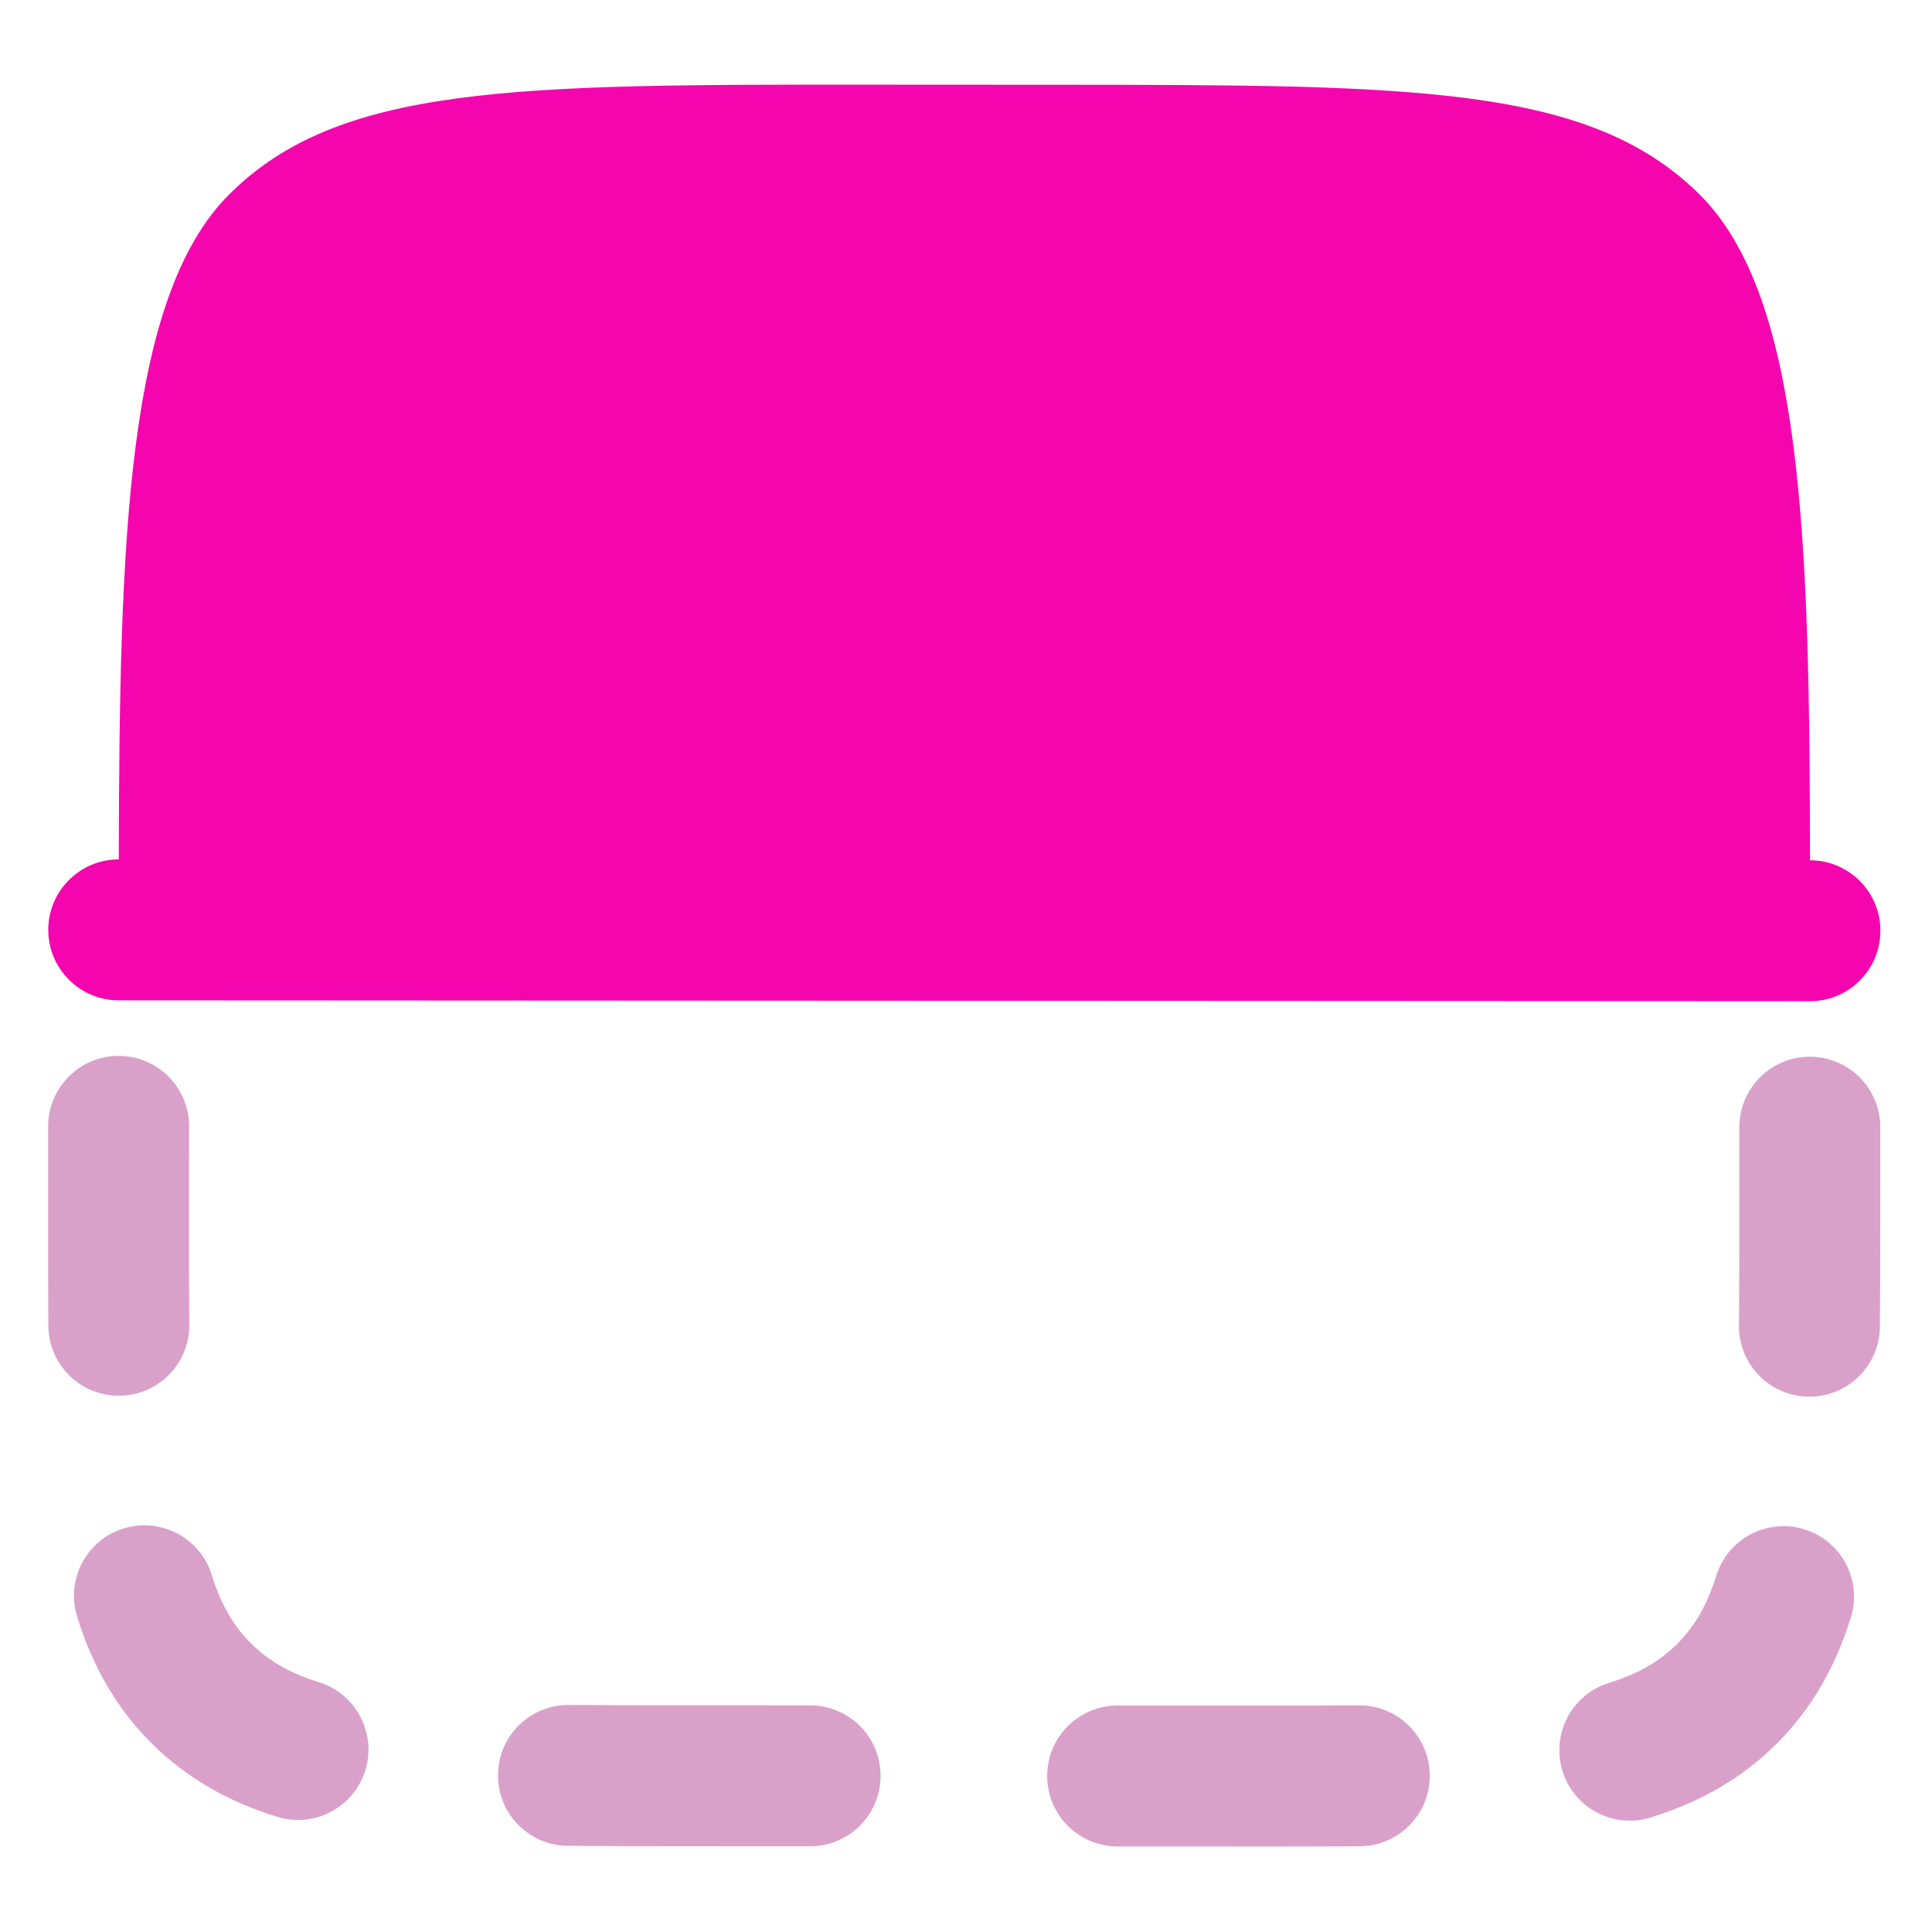
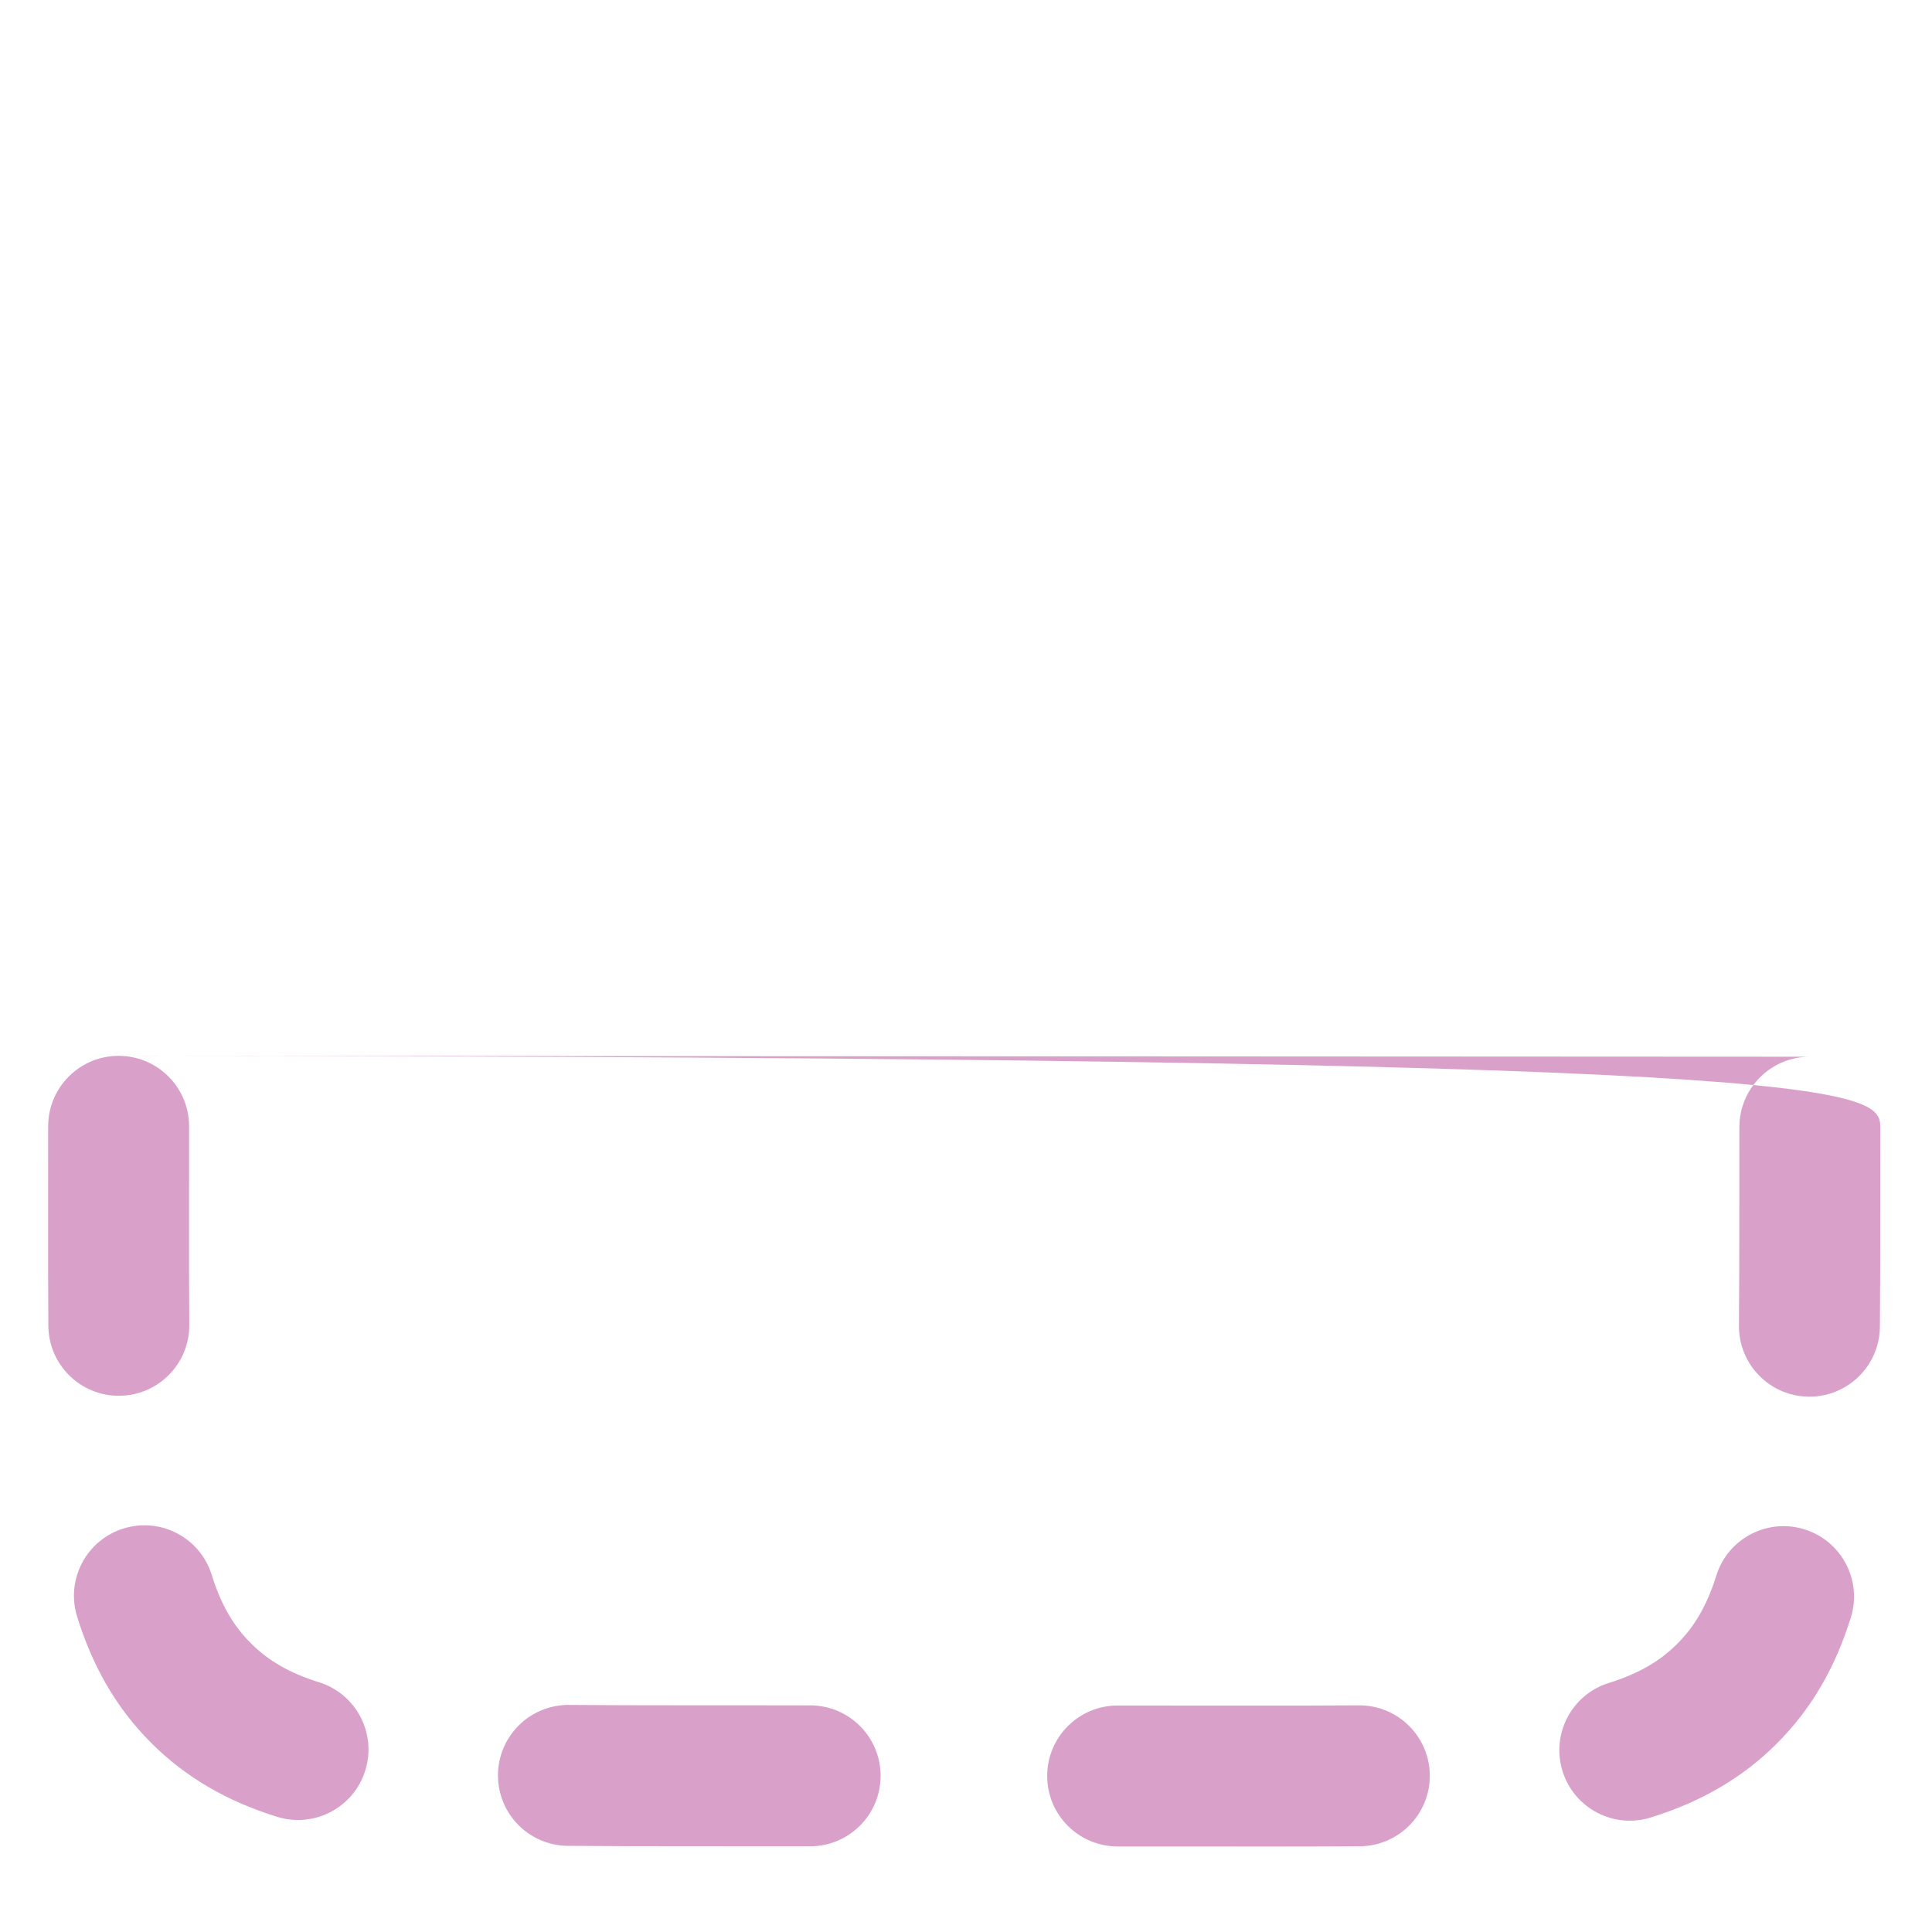
<svg xmlns="http://www.w3.org/2000/svg" version="1.1" width="100mm" height="100mm" viewBox="0 0 100 100">
-   <path id="path_f3bf1ad66156bba6a6b328267511fe18" d="M 54.8 4.387 L 45.073 4.382 C 26.733 4.373 17.563 4.368 11.863 10.063 C 6.547 15.373 6.182 27.937 6.149 44.482 C 4.135 44.481 2.499 46.114 2.498 48.128 C 2.497 50.142 4.129 51.776 6.144 51.777 L 93.68 51.823 C 95.694 51.824 97.328 50.192 97.329 48.177 C 97.33 46.163 95.698 44.529 93.684 44.528 C 93.668 27.982 93.315 15.418 88.004 10.102 C 82.31 4.402 73.139 4.397 54.8 4.387 Z" fill-rule="evenodd" fill="#F505AE" fill-opacity="1" stroke="none" stroke-opacity="1" stroke-width="11.759" stroke-linecap="butt" stroke-linejoin="miter" />
-   <path id="path_172e2f8f3cb13c95674ebe4c32893dc5" d="M 6.142 54.651 C 8.157 54.652 9.789 56.286 9.788 58.3 L 9.785 62.721 C 9.784 64.842 9.783 66.78 9.798 68.569 C 9.814 70.583 8.194 72.229 6.18 72.245 C 4.166 72.262 2.52 70.642 2.503 68.628 C 2.489 66.805 2.49 64.837 2.491 62.728 L 2.493 58.296 C 2.494 56.282 4.128 54.65 6.142 54.651 Z M 93.679 54.696 C 95.693 54.697 97.325 56.331 97.324 58.345 L 97.322 62.778 C 97.321 64.887 97.32 66.854 97.303 68.677 C 97.285 70.691 95.637 72.309 93.622 72.291 C 91.608 72.272 89.99 70.625 90.008 68.61 C 90.025 66.822 90.026 64.884 90.027 62.763 L 90.029 58.342 C 90.03 56.327 91.664 54.695 93.679 54.696 Z M 6.395 79.114 C 8.319 78.517 10.363 79.593 10.959 81.517 C 11.444 83.079 12.097 84.166 12.979 85.049 C 13.861 85.932 14.947 86.586 16.509 87.072 C 18.433 87.671 19.506 89.716 18.907 91.639 C 18.309 93.562 16.264 94.636 14.341 94.037 C 11.835 93.257 9.663 92.051 7.818 90.205 C 5.973 88.358 4.77 86.185 3.992 83.678 C 3.395 81.754 4.471 79.71 6.395 79.114 Z M 93.4 79.159 C 95.324 79.758 96.398 81.802 95.798 83.726 C 95.018 86.232 93.813 88.403 91.966 90.248 C 90.119 92.093 87.946 93.296 85.44 94.074 C 83.515 94.671 81.472 93.595 80.875 91.671 C 80.279 89.747 81.354 87.704 83.278 87.107 C 84.84 86.622 85.928 85.97 86.811 85.087 C 87.694 84.205 88.347 83.119 88.834 81.557 C 89.432 79.634 91.477 78.56 93.4 79.159 Z M 25.775 91.861 C 25.794 89.847 27.442 88.229 29.456 88.247 C 31.244 88.263 33.182 88.264 35.304 88.266 L 41.935 88.269 C 43.949 88.27 45.581 89.904 45.58 91.918 C 45.579 93.933 43.946 95.565 41.931 95.564 L 35.289 95.56 C 33.179 95.559 31.212 95.558 29.389 95.541 C 27.375 95.523 25.757 93.875 25.775 91.861 Z M 74.007 91.886 C 74.023 93.9 72.404 95.546 70.389 95.563 C 68.567 95.577 66.599 95.576 64.49 95.575 L 57.847 95.572 C 55.833 95.571 54.201 93.937 54.202 91.923 C 54.203 89.908 55.836 88.276 57.851 88.277 L 64.482 88.281 C 66.604 88.282 68.542 88.283 70.33 88.268 C 72.344 88.252 73.99 89.872 74.007 91.886 Z" fill-rule="evenodd" fill="#B54594" fill-opacity="0.5" stroke="none" stroke-opacity="0.5" stroke-width="11.759" stroke-linecap="butt" stroke-linejoin="miter" />
+   <path id="path_172e2f8f3cb13c95674ebe4c32893dc5" d="M 6.142 54.651 C 8.157 54.652 9.789 56.286 9.788 58.3 L 9.785 62.721 C 9.784 64.842 9.783 66.78 9.798 68.569 C 9.814 70.583 8.194 72.229 6.18 72.245 C 4.166 72.262 2.52 70.642 2.503 68.628 C 2.489 66.805 2.49 64.837 2.491 62.728 L 2.493 58.296 C 2.494 56.282 4.128 54.65 6.142 54.651 Z C 95.693 54.697 97.325 56.331 97.324 58.345 L 97.322 62.778 C 97.321 64.887 97.32 66.854 97.303 68.677 C 97.285 70.691 95.637 72.309 93.622 72.291 C 91.608 72.272 89.99 70.625 90.008 68.61 C 90.025 66.822 90.026 64.884 90.027 62.763 L 90.029 58.342 C 90.03 56.327 91.664 54.695 93.679 54.696 Z M 6.395 79.114 C 8.319 78.517 10.363 79.593 10.959 81.517 C 11.444 83.079 12.097 84.166 12.979 85.049 C 13.861 85.932 14.947 86.586 16.509 87.072 C 18.433 87.671 19.506 89.716 18.907 91.639 C 18.309 93.562 16.264 94.636 14.341 94.037 C 11.835 93.257 9.663 92.051 7.818 90.205 C 5.973 88.358 4.77 86.185 3.992 83.678 C 3.395 81.754 4.471 79.71 6.395 79.114 Z M 93.4 79.159 C 95.324 79.758 96.398 81.802 95.798 83.726 C 95.018 86.232 93.813 88.403 91.966 90.248 C 90.119 92.093 87.946 93.296 85.44 94.074 C 83.515 94.671 81.472 93.595 80.875 91.671 C 80.279 89.747 81.354 87.704 83.278 87.107 C 84.84 86.622 85.928 85.97 86.811 85.087 C 87.694 84.205 88.347 83.119 88.834 81.557 C 89.432 79.634 91.477 78.56 93.4 79.159 Z M 25.775 91.861 C 25.794 89.847 27.442 88.229 29.456 88.247 C 31.244 88.263 33.182 88.264 35.304 88.266 L 41.935 88.269 C 43.949 88.27 45.581 89.904 45.58 91.918 C 45.579 93.933 43.946 95.565 41.931 95.564 L 35.289 95.56 C 33.179 95.559 31.212 95.558 29.389 95.541 C 27.375 95.523 25.757 93.875 25.775 91.861 Z M 74.007 91.886 C 74.023 93.9 72.404 95.546 70.389 95.563 C 68.567 95.577 66.599 95.576 64.49 95.575 L 57.847 95.572 C 55.833 95.571 54.201 93.937 54.202 91.923 C 54.203 89.908 55.836 88.276 57.851 88.277 L 64.482 88.281 C 66.604 88.282 68.542 88.283 70.33 88.268 C 72.344 88.252 73.99 89.872 74.007 91.886 Z" fill-rule="evenodd" fill="#B54594" fill-opacity="0.5" stroke="none" stroke-opacity="0.5" stroke-width="11.759" stroke-linecap="butt" stroke-linejoin="miter" />
</svg>